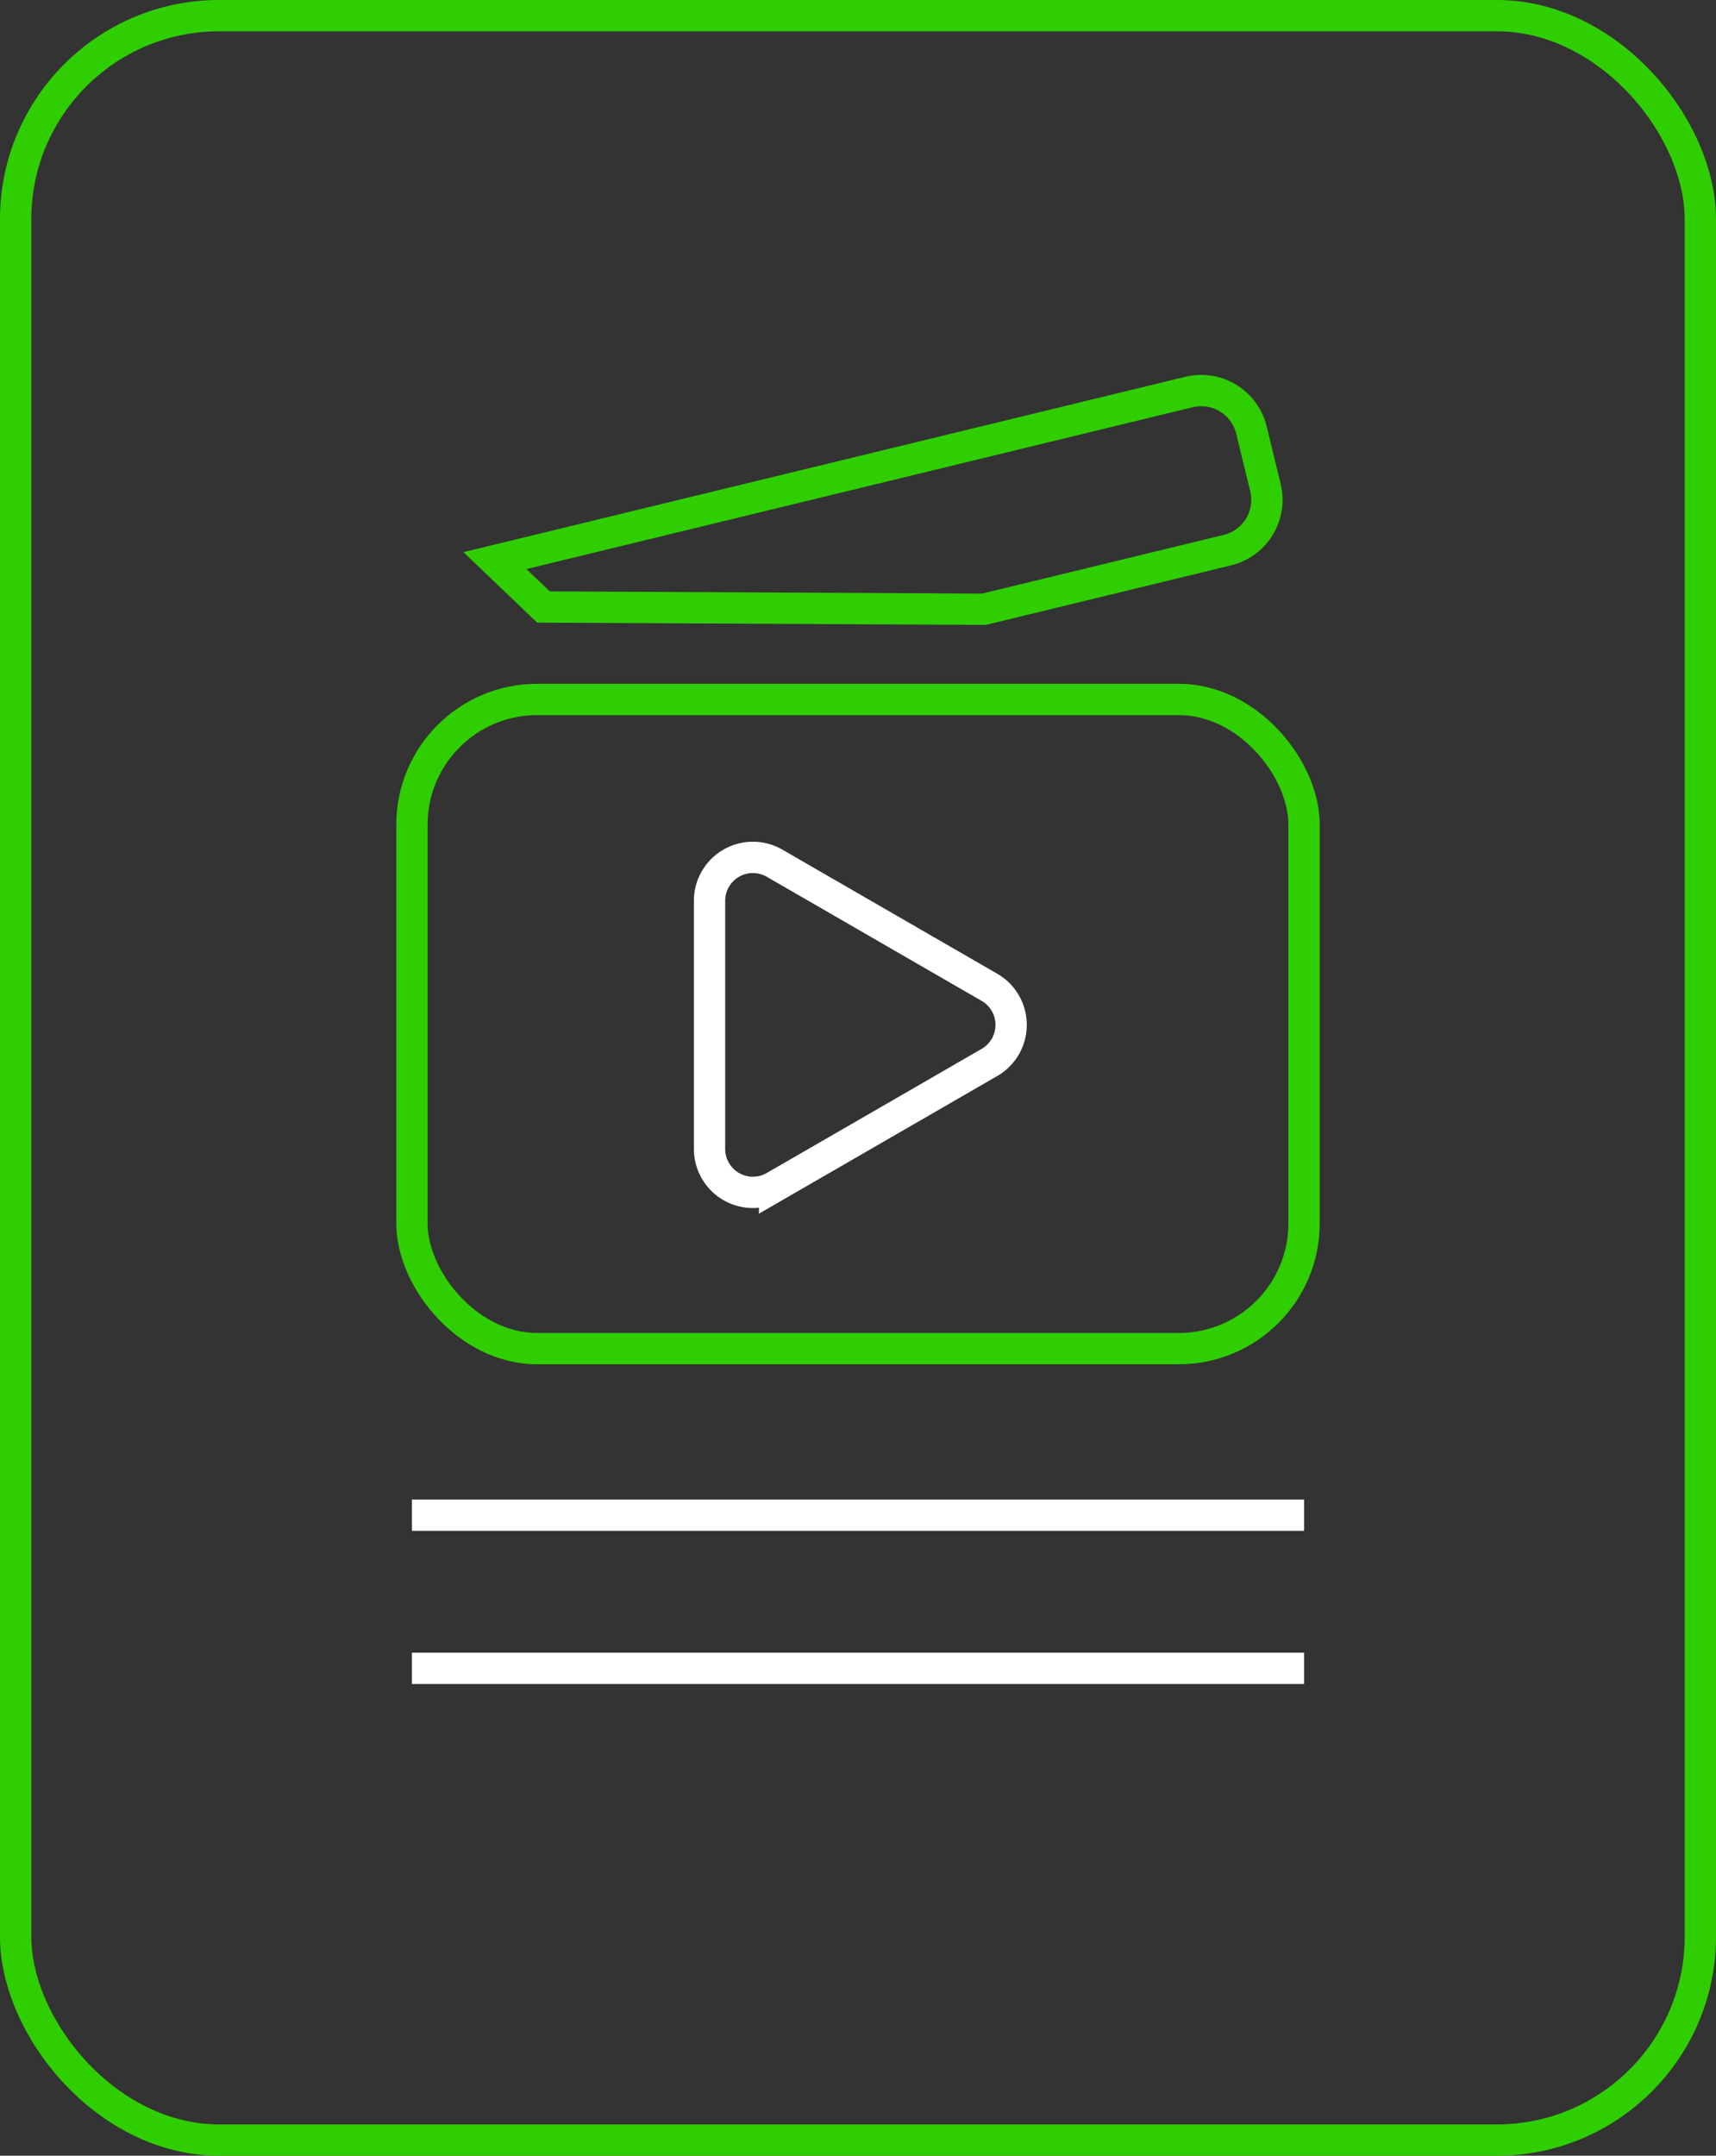
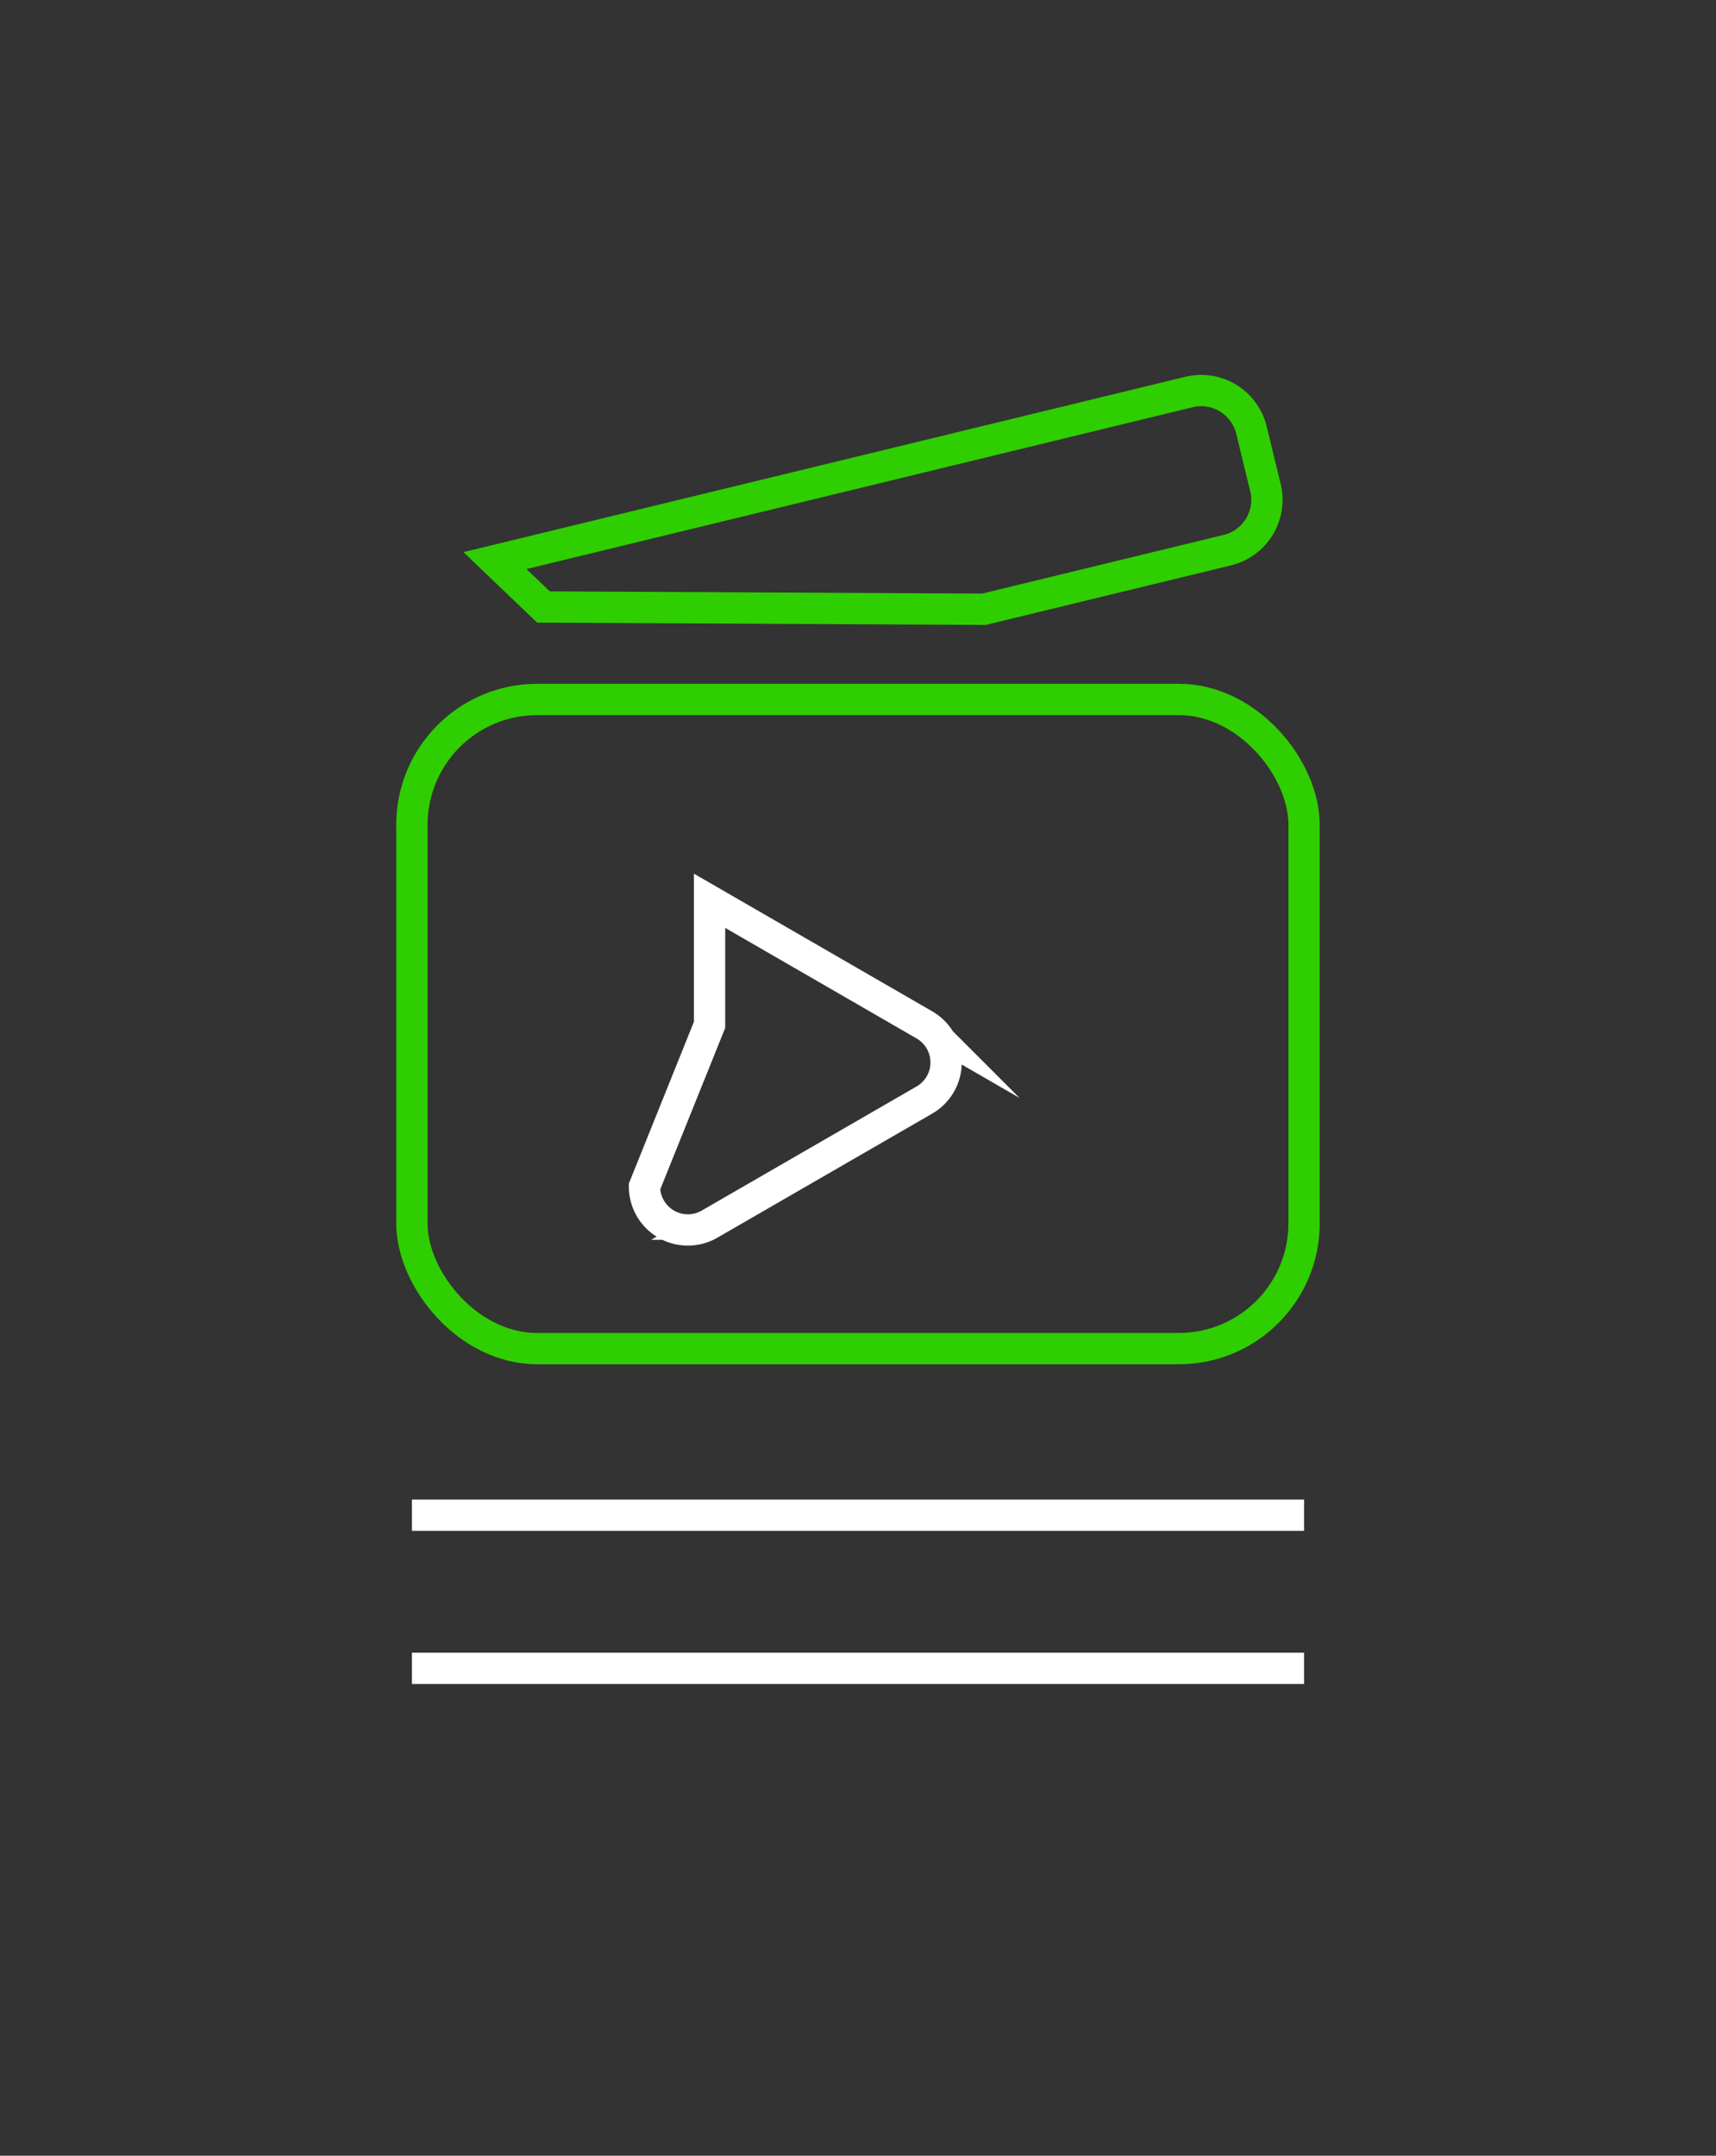
<svg xmlns="http://www.w3.org/2000/svg" width="109.633" height="137.683" viewBox="0 0 109.633 137.683">
  <rect x="0" y="0" width="109.633" height="137.683" fill="#333333" stroke="none" />
  <g id="Group_1423" data-name="Group 1423" transform="translate(0.511 0.511)">
    <g id="Group_1424" data-name="Group 1424" transform="translate(0.489 0.489)">
-       <rect id="Rectangle_257" data-name="Rectangle 257" width="107.633" height="135.682" rx="13" fill="none" stroke="#2fce00" stroke-miterlimit="10" stroke-width="2" />
      <rect id="Rectangle_259" data-name="Rectangle 259" width="56.998" height="41.461" rx="8" transform="translate(25.317 43.673)" fill="none" stroke="#2fce00" stroke-miterlimit="10" stroke-width="2" />
-       <path id="Path_1835" data-name="Path 1835" d="M137.773,163.307v-7.925a2.77,2.77,0,0,1,4.155-2.4l6.863,3.963,6.863,3.963a2.77,2.77,0,0,1,0,4.8l-6.863,3.963-6.863,3.963a2.77,2.77,0,0,1-4.155-2.4Z" transform="translate(-93.441 -98.851)" fill="none" stroke="#fff" stroke-miterlimit="10" stroke-width="2" />
+       <path id="Path_1835" data-name="Path 1835" d="M137.773,163.307v-7.925l6.863,3.963,6.863,3.963a2.77,2.77,0,0,1,0,4.8l-6.863,3.963-6.863,3.963a2.77,2.77,0,0,1-4.155-2.4Z" transform="translate(-93.441 -98.851)" fill="none" stroke="#fff" stroke-miterlimit="10" stroke-width="2" />
      <line id="Line_43" data-name="Line 43" x2="56.998" transform="translate(25.318 95.771)" fill="none" stroke="#fff" stroke-miterlimit="10" stroke-width="2" />
      <line id="Line_44" data-name="Line 44" x2="56.998" transform="translate(25.318 105.553)" fill="none" stroke="#fff" stroke-miterlimit="10" stroke-width="2" />
      <path id="Path_1836" data-name="Path 1836" d="M139.594,64.989l-15.552,3.776L95.9,68.621l-3.1-2.963,44.34-10.767a3.306,3.306,0,0,1,3.993,2.433L142.027,61A3.307,3.307,0,0,1,139.594,64.989Z" transform="translate(-62.178 -30.853)" fill="none" stroke="#2fce00" stroke-miterlimit="10" stroke-width="2" />
    </g>
  </g>
</svg>